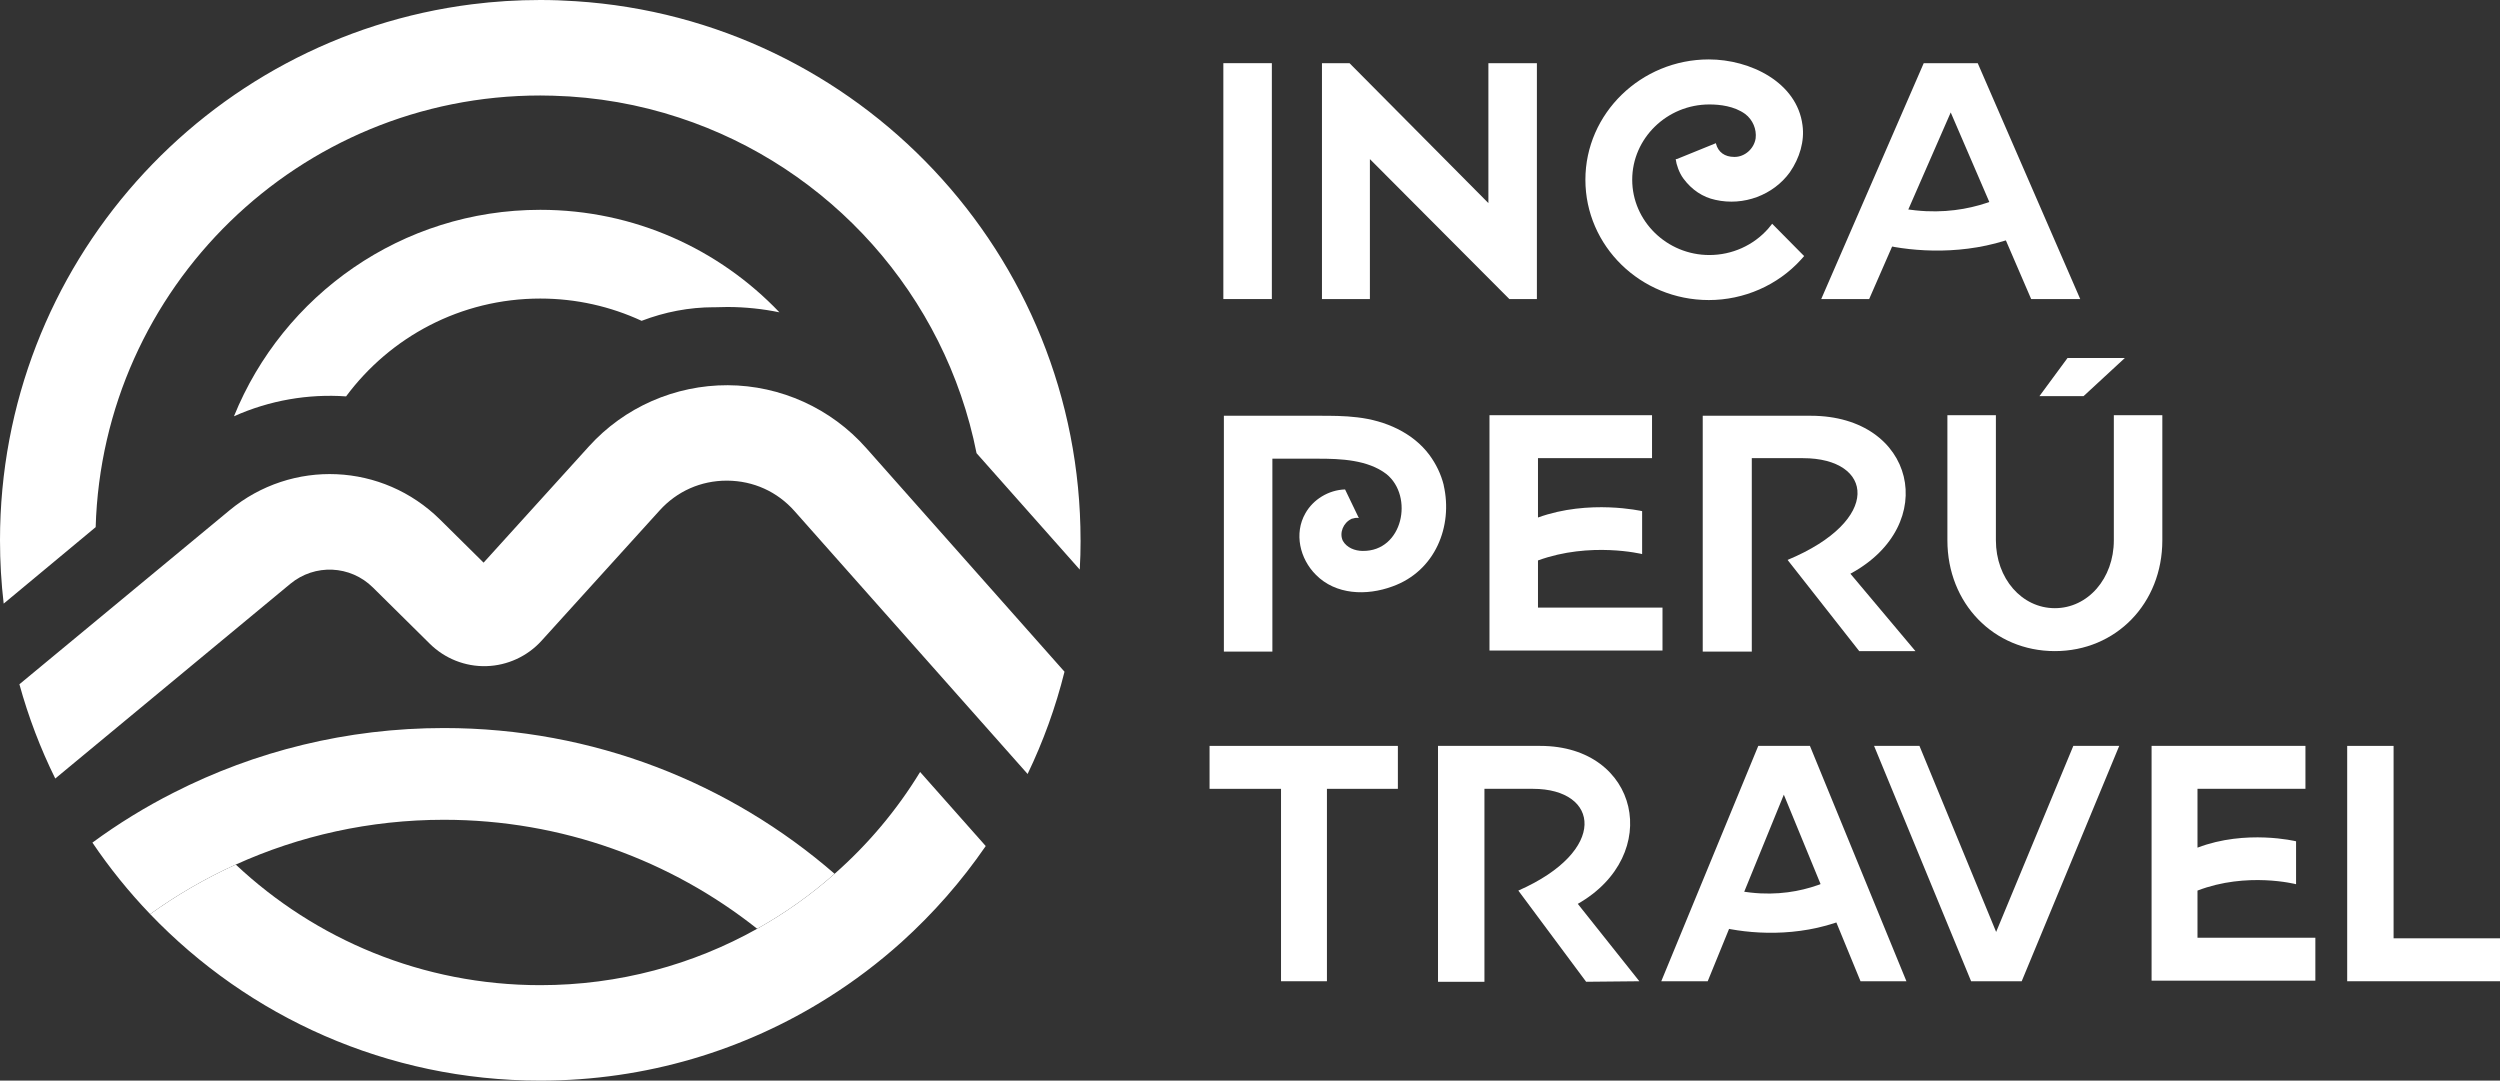
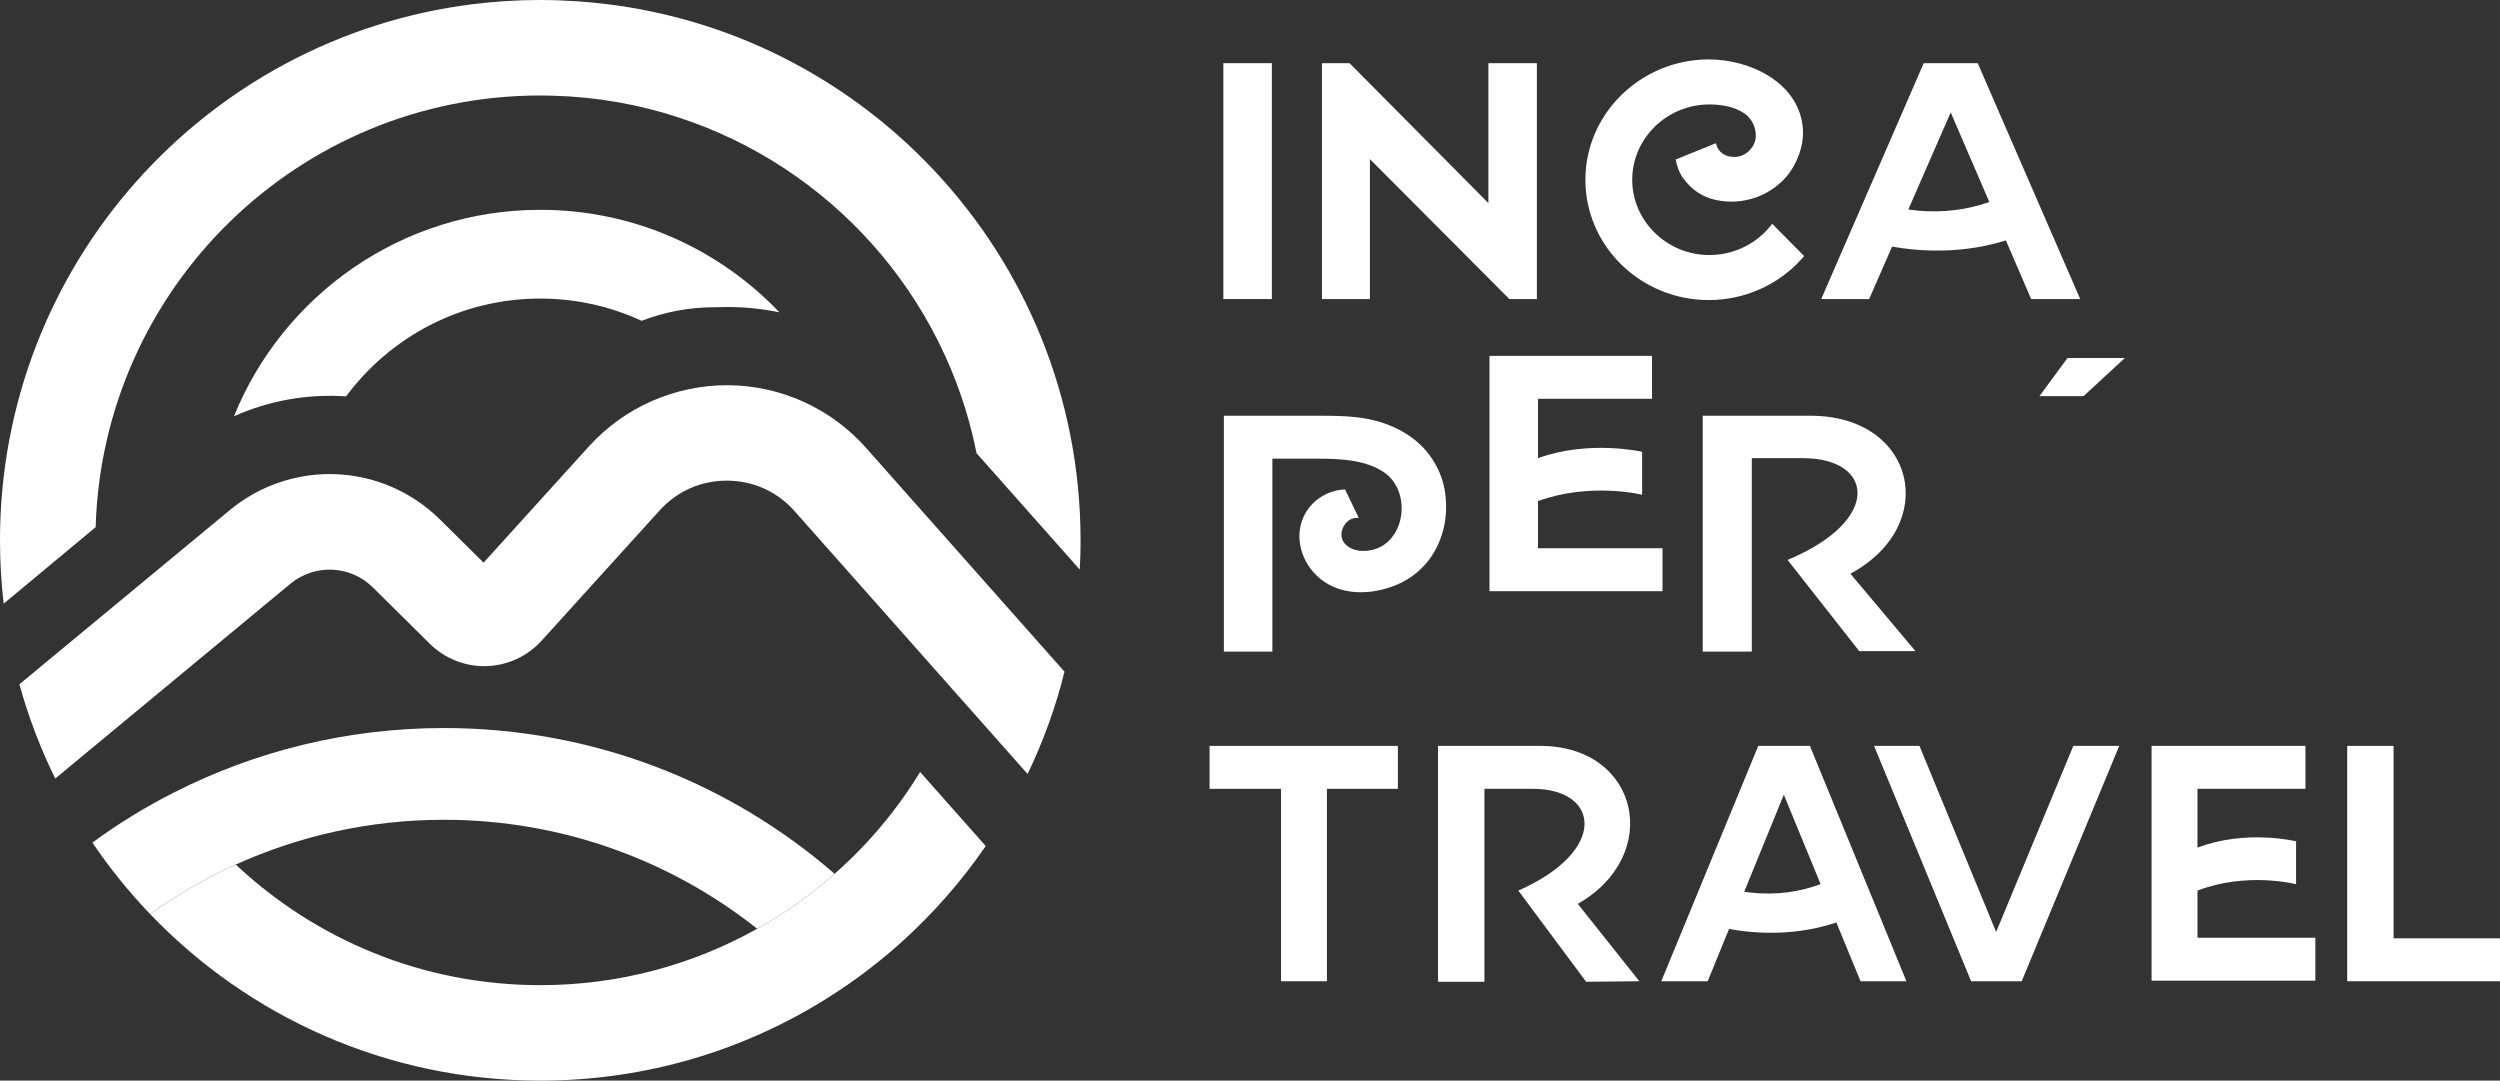
<svg xmlns="http://www.w3.org/2000/svg" viewBox="0 0 713.94 308.6" id="Layer_2">
  <rect x="0" y="0" width="713.94" height="308.6" fill="#333333" stroke="none" />
  <defs>
    <style>
      .cls-1 {
        fill: #fff;
      }
    </style>
  </defs>
  <g id="Layer_1-2">
    <g id="Inca_Peru_Travel_White">
      <g>
        <g>
          <g>
            <polygon points="474.42 280.22 502.12 213.01 502.12 213.01 502.12 213.01 516.87 213.01 516.87 213.01 516.87 213.01 544.43 280.22 531.32 280.22 509.42 226.94 487.68 280.22 474.42 280.22" class="cls-1" />
            <path d="M526.55,249.34c-5.96,3.48-18.62,8.93-35.75,3.63v11.66c8.64,2.12,22.49,3.18,35.75-1.97v-13.32Z" class="cls-1" />
          </g>
          <polygon points="535.19 213.01 562.9 280.22 562.9 280.22 562.9 280.22 577.35 280.22 577.35 280.22 577.35 280.22 605.2 213.01 592.09 213.01 570.05 266.14 548.15 213.01 535.19 213.01" class="cls-1" />
          <polygon points="683.55 267.96 683.55 213.01 670.3 213.01 670.3 280.22 713.94 280.22 713.94 267.96 683.55 267.96" class="cls-1" />
          <polygon points="345.42 213.01 345.42 225.27 365.83 225.27 365.83 280.22 378.94 280.22 378.94 225.27 399.2 225.27 399.2 213.01 345.42 213.01" class="cls-1" />
          <path d="M627.55,225.12v16.95c13.85-5.3,28.15-1.82,28.15-1.82v12.26s-14-3.63-28.15,1.82v13.47h33.66v12.26h-46.77v-67.06h43.94v12.26h-30.83v-.15Z" class="cls-1" />
          <path d="M468.16,280.22l-17.58-22.1c24.43-13.93,17.58-45.11-10.72-45.11h-29.2v67.36h13.26v-55.1h13.85c19.07,0,21.6,17.71-4.17,29.06l19.36,26.04,15.19-.15h0Z" class="cls-1" />
        </g>
        <g>
          <rect height="67.36" width="13.85" y="18.04" x="349.36" class="cls-1" />
          <polygon points="385.39 18.04 425.05 58 425.05 18.04 438.9 18.04 438.9 85.4 431.03 85.4 391.21 45.44 391.21 85.4 377.52 85.4 377.52 18.04 385.39 18.04" class="cls-1" />
          <path d="M506.09,63.9l-1.1,1.36c-4.25,4.84-10.39,7.57-16.84,7.57-12.12,0-22.03-9.69-22.03-21.5s9.91-21.5,22.03-21.5c2.99,0,7.08.45,10.23,2.72,2.2,1.67,3.3,4.39,2.99,6.96-.47,3.03-3.15,5.3-5.98,5.3h-.16c-2.68,0-4.56-1.36-5.19-3.78v-.15l-11.17,4.54h-.31v.15c.16,1.36.94,3.78,2.2,5.45,2.36,3.18,5.51,5.3,9.13,6.06,8.03,1.82,16.52-1.36,21.24-7.87,2.83-4.09,4.25-8.93,3.62-13.47-1.57-12.26-14.95-18.77-26.75-18.77-19.36,0-35.25,15.44-35.25,34.36s15.74,34.36,35.25,34.36c10.07,0,19.67-4.24,26.28-11.5l.94-1.06-9.13-9.23Z" class="cls-1" />
          <g>
            <polygon points="520.1 85.4 549.37 18.04 549.37 18.04 549.37 18.04 564.79 18.04 564.79 18.04 564.79 18.04 594.06 85.4 580.05 85.4 557.08 32.11 533.79 85.4 520.1 85.4" class="cls-1" />
            <path d="M575.17,54.52c-6.29,3.48-19.67,8.93-37.77,3.63v11.66c9.13,2.12,23.76,3.18,37.77-1.97v-13.32Z" class="cls-1" />
          </g>
          <line y2="85.4" x2="520.1" y1="18.04" x1="549.37" class="cls-1" />
        </g>
        <g>
-           <path d="M439.21,130.84v16.95c14.63-5.3,29.74-1.82,29.74-1.82v12.26s-14.79-3.63-29.74,1.82v13.47h35.56v12.26h-49.41v-67.21h46.42v12.26h-32.57Z" class="cls-1" />
+           <path d="M439.21,130.84c14.63-5.3,29.74-1.82,29.74-1.82v12.26s-14.79-3.63-29.74,1.82v13.47h35.56v12.26h-49.41v-67.21h46.42v12.26h-32.57Z" class="cls-1" />
          <path d="M412.3,138.56c-.79-3.18-2.2-6.06-4.09-8.63h0c-4.72-6.36-12.59-9.84-20.61-10.75-3.62-.45-7.4-.45-11.02-.45h-27.07v67.36h13.85v-55.1h13.06c6.45,0,14.16.3,19.51,4.39,7.87,6.36,4.72,22.1-6.77,21.95-2.2,0-4.56-.91-5.67-2.88-1.1-2.27.16-5.15,2.36-6.21.16-.15.31-.15.47-.15.47-.15,1.1-.3,1.73-.15l-3.93-8.17c-4.72.15-9.13,2.88-11.33,6.81-3.3,5.75-1.57,13.02,2.99,17.56,5.67,5.75,14.48,6.06,21.87,3.33,12.27-4.39,17.31-17.26,14.63-28.91Z" class="cls-1" />
          <path d="M547,185.94l-18.57-22.1c25.81-13.93,18.57-45.11-11.33-45.11h-30.84v67.36h14.01v-55.25h14.63c20.14,0,22.82,17.71-4.41,29.06l20.46,26.04h16.05Z" class="cls-1" />
          <path d="M595,113.13h-12.59l8.03-10.9h16.37l-11.8,10.9Z" class="cls-1" />
-           <path d="M603.66,118.58v35.72c0,10.9-7.4,19.38-16.84,19.38s-16.84-8.48-16.84-19.38v-35.72h-13.85v35.72c0,18.01,13.22,31.64,30.69,31.64s30.69-13.62,30.69-31.64v-35.72h-13.85Z" class="cls-1" />
        </g>
      </g>
      <g>
        <g>
          <path d="M308.59,154.3c0,2.8-.07,5.58-.24,8.36l-29.47-33.24c-8.96-45.17-41.88-81.73-84.97-95.84-11.36-3.74-23.43-5.91-35.97-6.25h-.01c-1.19-.04-2.42-.06-3.63-.06-68.91,0-124.99,54.86-126.98,123.27L1.05,172.38c-.69-5.92-1.05-11.97-1.05-18.08C0,75.68,58.78,10.82,134.79,1.22h.01c6.4-.81,12.89-1.22,19.5-1.22,3.4,0,6.79.12,10.15.35,80.47,5.2,144.13,72.13,144.13,153.95Z" class="cls-1" />
          <g>
            <path d="M238.35,249.52c-6.76,6-14.18,11.27-22.12,15.71-24.58-19.48-55.66-31.12-89.46-31.12-21.19,0-41.32,4.58-59.44,12.79-8.64,3.92-16.81,8.66-24.45,14.15-6.06-6.32-11.57-13.14-16.49-20.42,7.32-5.38,15.1-10.17,23.25-14.29,23.17-11.79,49.37-18.43,77.13-18.43,42.68,0,81.7,15.69,111.58,41.63Z" class="cls-1" />
            <path d="M281.5,241.61c-6.91,10.06-14.99,19.26-24.02,27.41-6.5,5.85-13.5,11.16-20.92,15.83-23.8,15.05-52.02,23.75-82.26,23.75-43.8,0-83.33-18.24-111.42-47.55,7.63-5.48,15.81-10.23,24.45-14.15,22.72,21.35,53.31,34.44,86.97,34.44,22.49,0,43.62-5.85,61.94-16.11,7.94-4.44,15.35-9.71,22.12-15.71,9.52-8.38,17.76-18.17,24.4-29.06l18.74,21.15Z" class="cls-1" />
          </g>
          <path d="M98.84,113.19c12.58-16.94,32.72-27.93,55.45-27.93,10.34,0,20.13,2.29,28.94,6.36,6.61-2.53,13.54-3.87,20.6-3.88h.1c.18,0,.36,0,.54,0,1.07-.05,2.14-.07,3.22-.07.07,0,.15,0,.22,0h.04c4.95.02,9.85.54,14.63,1.52-17.19-18.02-41.42-29.27-68.29-29.27-39.59,0-73.47,24.39-87.48,58.96,10.18-4.56,21.19-6.44,32.03-5.68Z" class="cls-1" />
        </g>
        <path d="M304,191.81c-2.53,10.18-6.09,19.95-10.54,29.22l-66.55-75.06c-4.94-5.58-11.76-8.66-19.22-8.71h-.15c-7.38,0-14.19,3.01-19.16,8.5l-33.72,37.21c-4.02,4.45-9.77,7.1-15.77,7.26-6.03.18-11.88-2.17-16.14-6.38l-16.24-16.06c-6.45-6.4-16.61-6.85-23.61-1.06L15.78,222.33c-4.23-8.56-7.66-17.57-10.24-26.92l60-49.67c17.85-14.77,43.71-13.62,60.17,2.68l12.39,12.26,30.09-33.21c10.12-11.18,24.58-17.51,39.65-17.46,15.09.07,29.47,6.6,39.48,17.89l56.67,63.92Z" class="cls-1" />
      </g>
    </g>
  </g>
</svg>